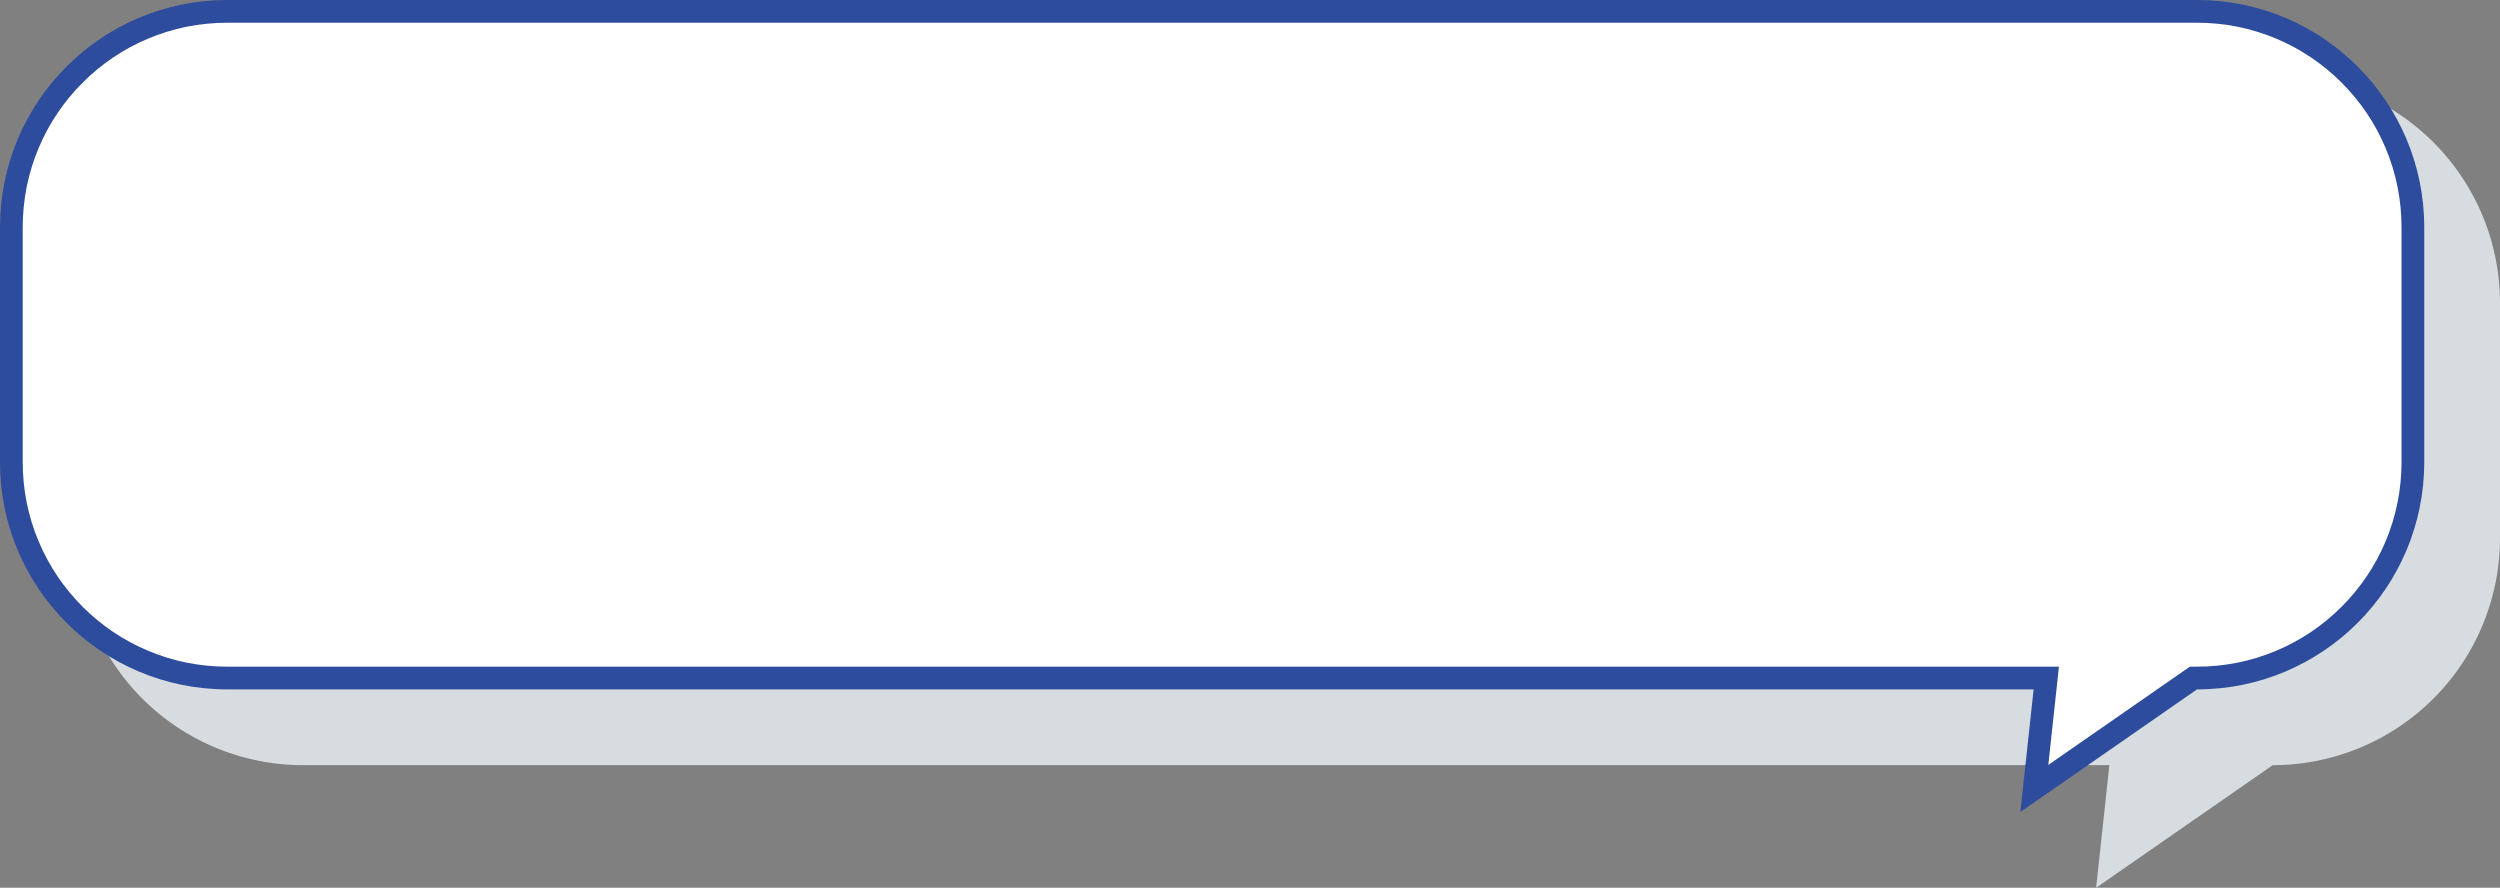
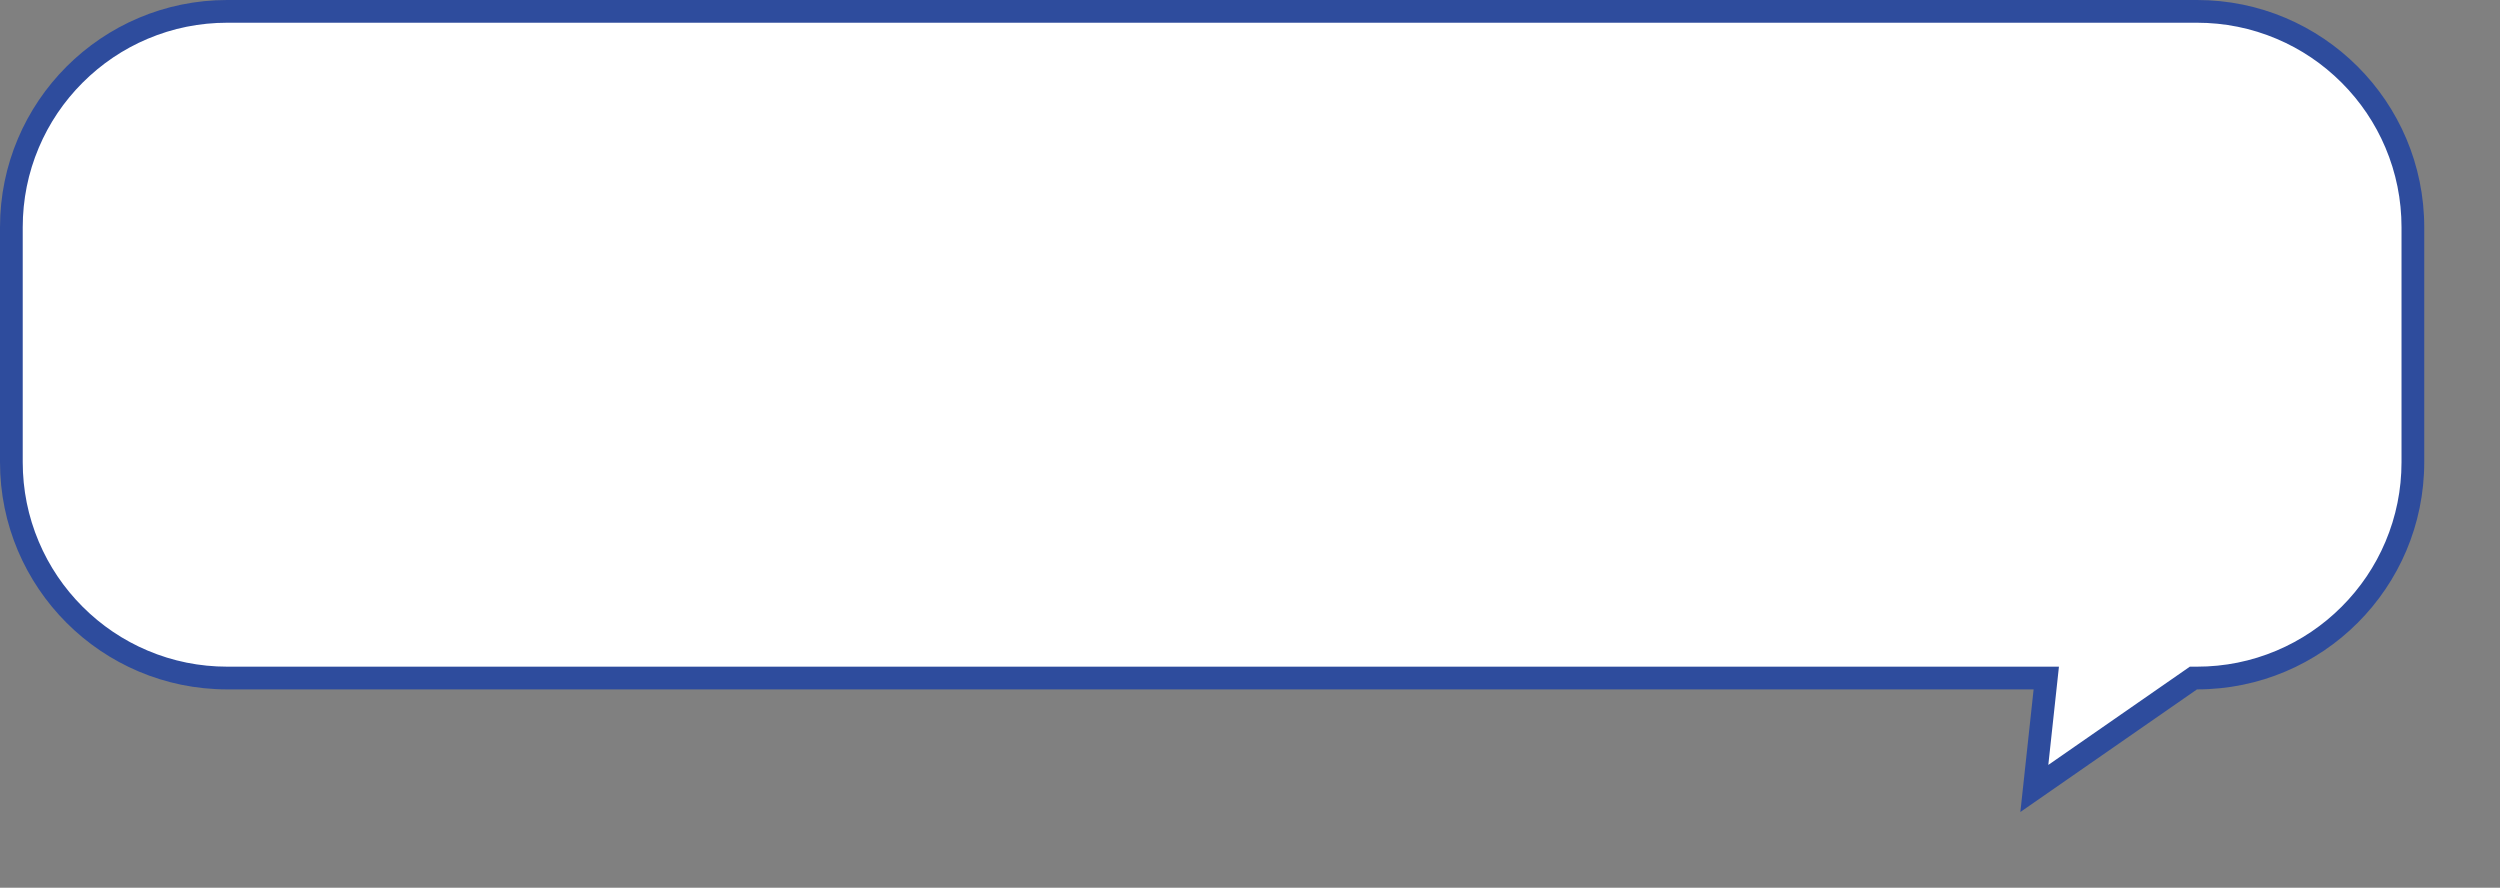
<svg xmlns="http://www.w3.org/2000/svg" width="330" height="117.184" viewBox="0 0 330 117.184">
  <rect x="0" y="0" width="330" height="117.184" fill="#808080" stroke="none" />
  <g id="グループ_86" data-name="グループ 86" transform="translate(-560 -3614.551)">
-     <path id="パス_127" data-name="パス 127" d="M30,0H290a30,30,0,0,1,30,30V61a30,30,0,0,1-30,30l-23.312,16.184L268.438,91H30A30,30,0,0,1,0,61V30A30,30,0,0,1,30,0Z" transform="translate(570 3624.551)" fill="#d6dce0" />
    <g id="パス_126" data-name="パス 126" transform="translate(560 3614.551)" fill="#fff">
      <path d="M 268.532 104.077 L 269.929 91.161 L 270.109 89.5 L 268.438 89.5 L 261.007 89.5 L 30 89.5 C 26.152 89.5 22.42 88.747 18.907 87.261 C 15.513 85.826 12.465 83.77 9.847 81.153 C 7.23 78.535 5.174 75.487 3.739 72.093 C 2.253 68.58 1.5 64.848 1.5 61 L 1.5 30 C 1.5 26.152 2.253 22.42 3.739 18.907 C 5.174 15.513 7.23 12.465 9.847 9.847 C 12.465 7.23 15.513 5.174 18.907 3.739 C 22.42 2.253 26.152 1.5 30 1.5 L 290 1.5 C 293.848 1.5 297.58 2.253 301.093 3.739 C 304.487 5.174 307.535 7.23 310.153 9.847 C 312.77 12.465 314.826 15.513 316.261 18.907 C 317.747 22.42 318.5 26.152 318.5 30 L 318.5 61 C 318.5 64.848 317.747 68.58 316.261 72.093 C 314.826 75.487 312.77 78.535 310.153 81.153 C 307.535 83.77 304.487 85.826 301.093 87.261 C 297.58 88.747 293.848 89.5 290 89.5 L 289.53 89.5 L 289.145 89.768 L 268.532 104.077 Z" stroke="none" />
      <path d="M 30 3 C 26.354 3 22.818 3.713 19.491 5.121 C 16.276 6.48 13.389 8.428 10.908 10.908 C 8.427 13.389 6.48 16.277 5.121 19.491 C 3.713 22.818 3 26.354 3 30 L 3 61 C 3 64.646 3.713 68.182 5.121 71.509 C 6.48 74.724 8.427 77.611 10.908 80.092 C 13.389 82.573 16.276 84.52 19.491 85.879 C 22.818 87.287 26.354 88 30 88 L 261.007 88 L 268.438 88 L 271.78 88 L 271.421 91.323 L 270.377 100.97 L 288.289 88.536 L 289.061 88 L 290 88 C 293.646 88 297.182 87.287 300.509 85.879 C 303.724 84.52 306.611 82.573 309.092 80.092 C 311.573 77.611 313.52 74.724 314.879 71.509 C 316.287 68.182 317 64.646 317 61 L 317 30 C 317 26.354 316.287 22.818 314.879 19.491 C 313.52 16.277 311.573 13.389 309.092 10.908 C 306.611 8.428 303.724 6.48 300.509 5.121 C 297.182 3.713 293.646 3 290 3 L 30 3 M 30 7.62939453125e-06 L 290 7.62939453125e-06 C 306.569 7.62939453125e-06 320 13.431 320 30 L 320 61 C 320 77.569 306.569 91 290 91 L 266.688 107.184 L 268.438 91 L 261.007 91 L 30 91 C 13.431 91 0 77.569 0 61 L 0 30 C 0 13.431 13.431 7.62939453125e-06 30 7.62939453125e-06 Z" stroke="none" fill="#2e4c9d" />
    </g>
  </g>
</svg>